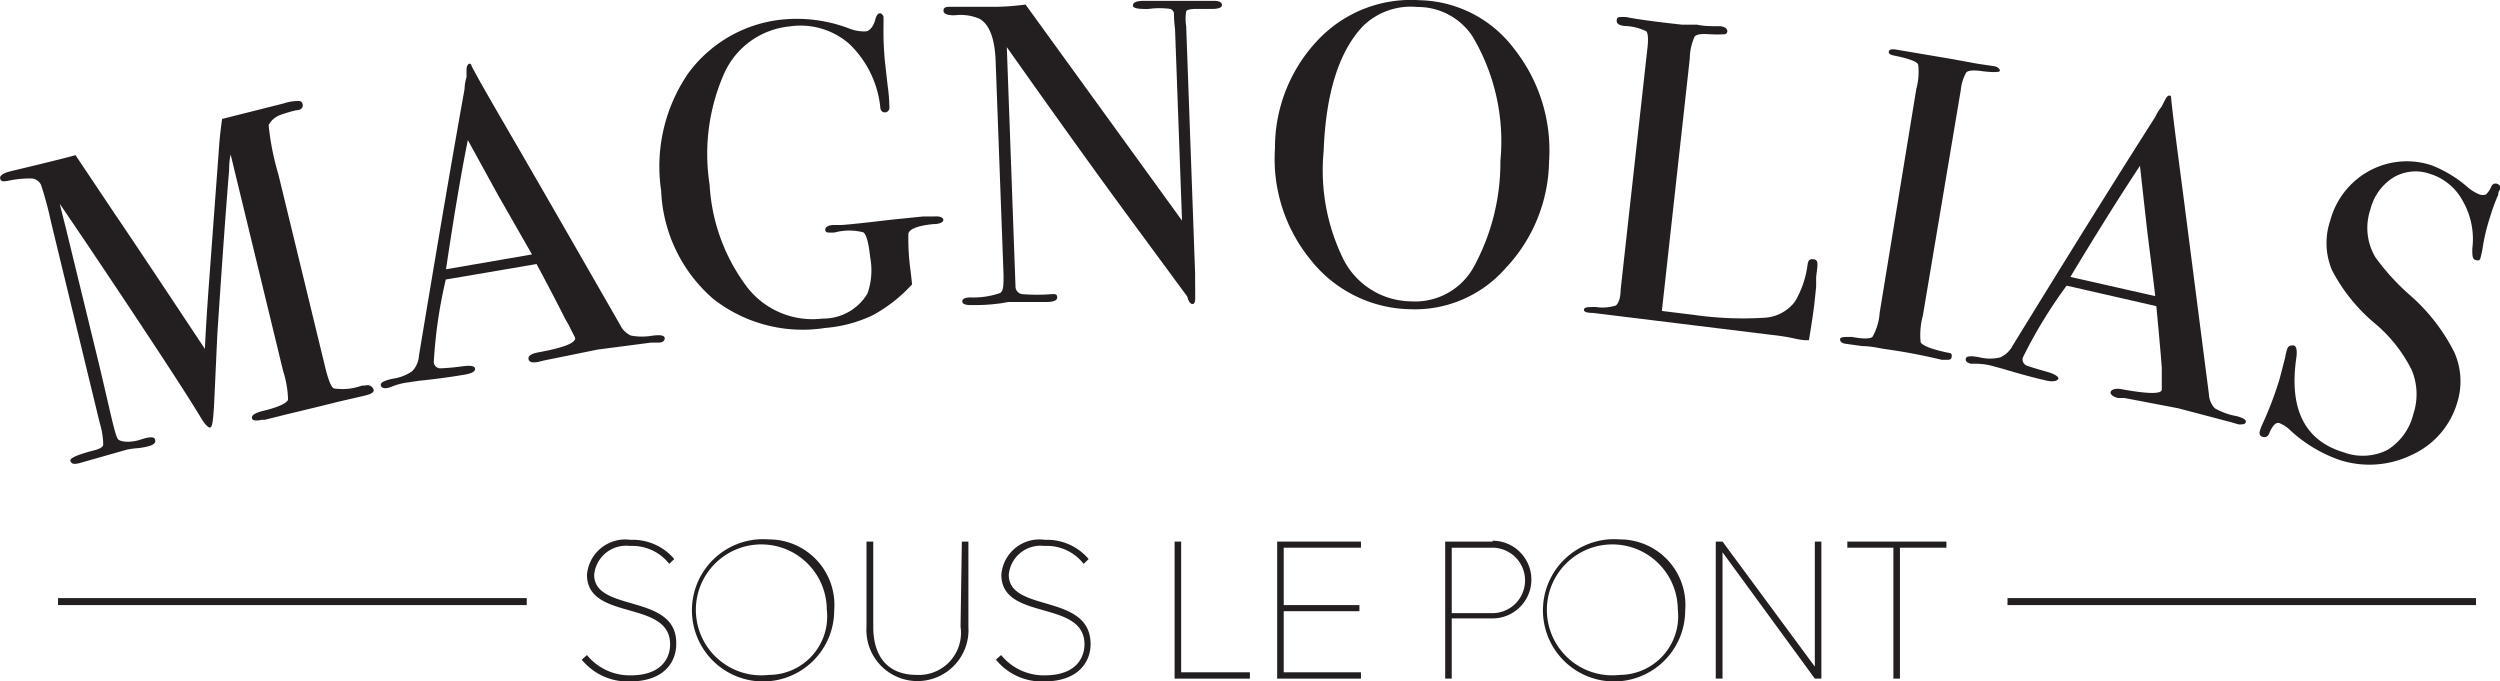
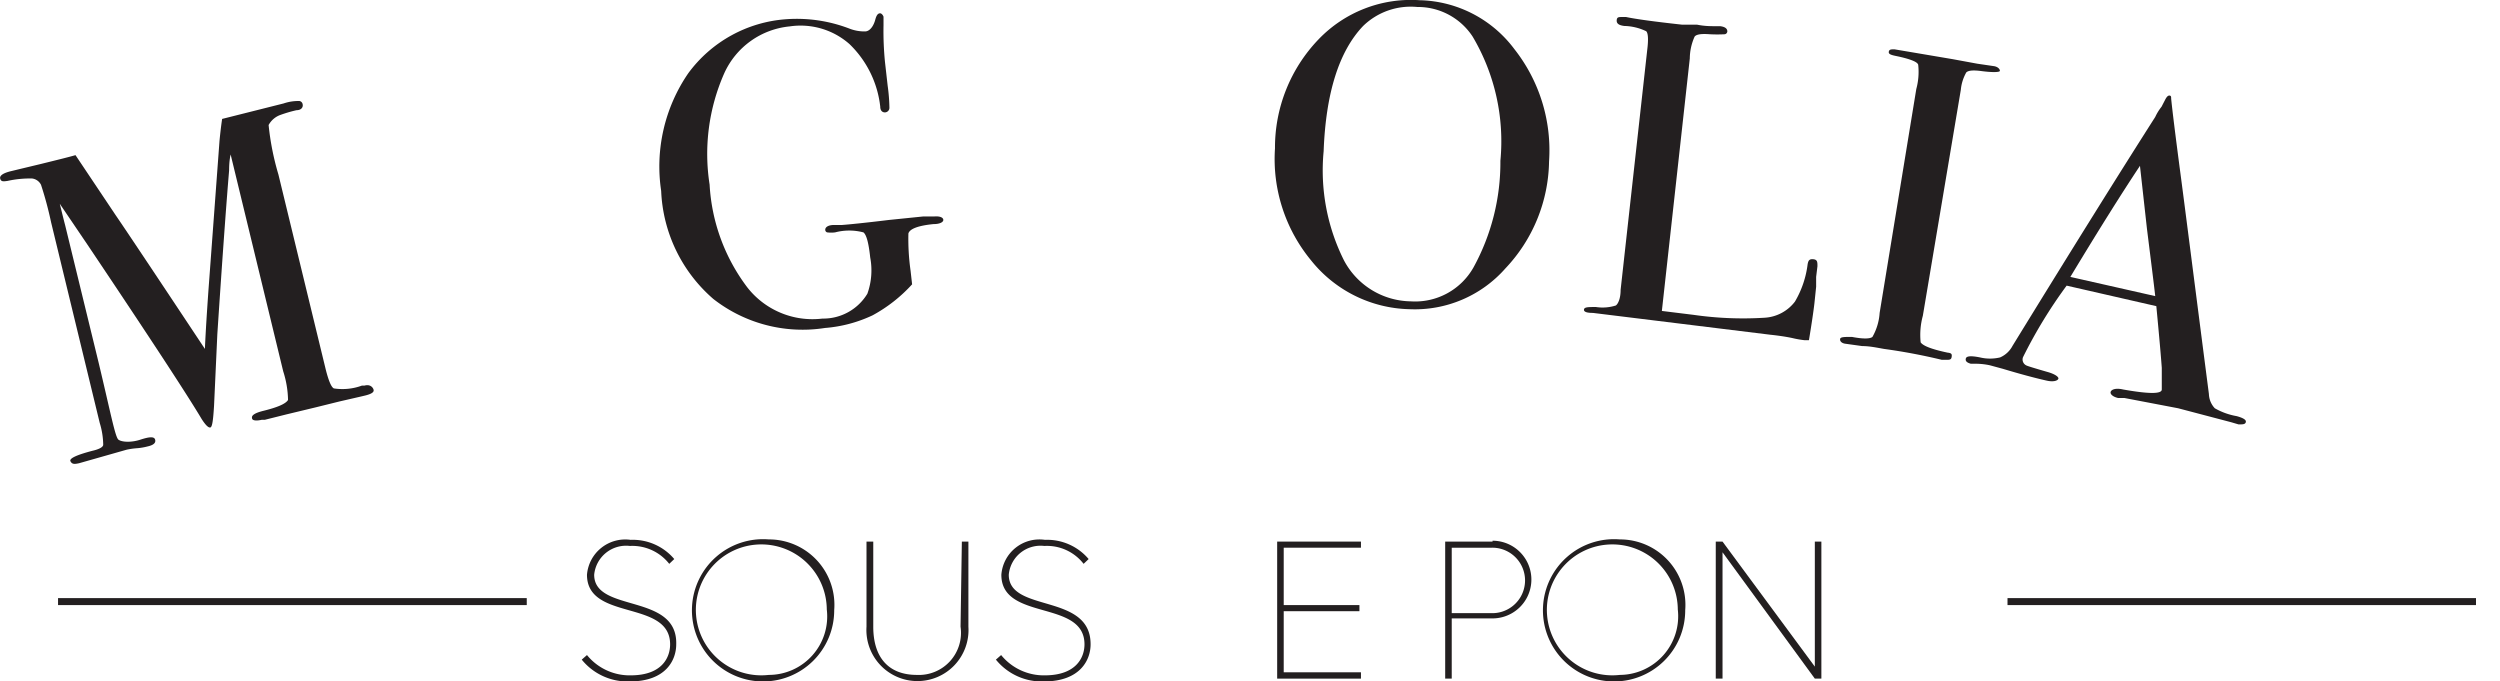
<svg xmlns="http://www.w3.org/2000/svg" id="Layer_1" data-name="Layer 1" width="114.57" height="31.21" viewBox="0 0 114.57 31.21">
  <defs>
    <style>
      .cls-1 {
        fill: #231f20;
      }

      .cls-2 {
        fill: none;
        stroke: #231f20;
        stroke-width: 0.32px;
      }
    </style>
  </defs>
  <g>
    <path class="cls-1" d="M106,222a1.47,1.47,0,0,1,1.64-1.32,2.15,2.15,0,0,1,1.8.82l.23-.22a2.49,2.49,0,0,0-2-.88,1.76,1.76,0,0,0-2,1.6c0,2.14,3.81,1.12,3.81,3.19,0,.59-.36,1.42-1.81,1.42a2.52,2.52,0,0,1-2-.93l-.24.21a2.71,2.71,0,0,0,2.19,1c1.69,0,2.14-1,2.14-1.7C109.83,222.82,106,223.76,106,222Z" transform="translate(-78.77 -195.66)" />
    <path class="cls-1" d="M114,220.38a3.26,3.26,0,1,0,3,3.24A3,3,0,0,0,114,220.38Zm0,6.21a3,3,0,1,1,2.66-3A2.68,2.68,0,0,1,114,226.59Z" transform="translate(-78.77 -195.66)" />
    <path class="cls-1" d="M122.79,224.38a1.93,1.93,0,0,1-2,2.21c-1.32,0-2-.82-2-2.21v-3.9h-.31v3.9a2.34,2.34,0,1,0,4.67,0v-3.9h-.3Z" transform="translate(-78.77 -195.66)" />
    <path class="cls-1" d="M125,222a1.46,1.46,0,0,1,1.63-1.32,2.13,2.13,0,0,1,1.8.82l.23-.22a2.49,2.49,0,0,0-2-.88,1.75,1.75,0,0,0-2,1.6c0,2.14,3.81,1.12,3.81,3.19,0,.59-.37,1.42-1.82,1.42a2.52,2.52,0,0,1-2-.93l-.24.21a2.71,2.71,0,0,0,2.19,1c1.69,0,2.15-1,2.15-1.7C128.76,222.82,125,223.76,125,222Z" transform="translate(-78.77 -195.66)" />
-     <polygon class="cls-1" points="54.13 24.82 53.83 24.82 53.83 31.1 57.28 31.1 57.28 30.81 54.13 30.81 54.13 24.82" />
    <polygon class="cls-1" points="58.53 31.1 62.37 31.1 62.37 30.81 58.83 30.81 58.83 28.01 62.3 28.01 62.3 27.73 58.83 27.73 58.83 25.1 62.37 25.1 62.37 24.82 58.53 24.82 58.53 31.1" />
    <path class="cls-1" d="M147.17,220.48H145v6.28h.3V224h1.87a1.78,1.78,0,1,0,0-3.56Zm0,3.28H145.3v-3h1.86a1.5,1.5,0,1,1,0,3Z" transform="translate(-78.77 -195.66)" />
    <path class="cls-1" d="M153,220.38a3.26,3.26,0,1,0,3,3.24A3,3,0,0,0,153,220.38Zm0,6.21a3,3,0,1,1,2.66-3A2.69,2.69,0,0,1,153,226.59Z" transform="translate(-78.77 -195.66)" />
    <polygon class="cls-1" points="83.17 30.55 78.94 24.82 78.63 24.82 78.63 31.1 78.94 31.1 78.94 25.31 83.17 31.1 83.47 31.1 83.47 24.82 83.17 24.82 83.17 30.55" />
-     <polygon class="cls-1" points="84.66 25.1 86.77 25.1 86.77 31.1 87.07 31.1 87.07 25.1 89.2 25.1 89.2 24.82 84.66 24.82 84.66 25.1" />
    <path class="cls-1" d="M95.48,213.33l-.12,0a2.59,2.59,0,0,1-1.29.13c-.12-.06-.24-.35-.37-.86l-2.17-8.94a12.23,12.23,0,0,1-.45-2.27,1,1,0,0,1,.56-.47,6.14,6.14,0,0,1,.72-.21c.22,0,.31-.14.28-.27a.18.18,0,0,0-.14-.15,2.07,2.07,0,0,0-.73.11l-2.82.71q-.06.39-.12,1L88.32,209c-.06.87-.12,1.76-.16,2.65q-3.37-5.08-4.09-6.13l-1.84-2.75c-.31.09-.84.22-1.61.41l-1,.24-.33.08c-.38.09-.55.21-.51.35s.14.13.34.1a4.76,4.76,0,0,1,1.12-.11.53.53,0,0,1,.41.29,16.57,16.57,0,0,1,.46,1.71l2.23,9.2a3.53,3.53,0,0,1,.16,1c0,.11-.19.21-.5.28-.72.19-1.07.35-1,.48s.16.14.39.09l2.18-.62a3.4,3.4,0,0,1,.49-.07,2.72,2.72,0,0,0,.47-.08c.27-.06.39-.16.35-.31s-.25-.14-.68,0-.85.11-1,0-.35-1.19-.91-3.53L81.76,206c-.11-.42-.19-.76-.25-1l1.26,1.86q4.26,6.35,5.24,8c.18.28.31.41.4.39s.13-.35.17-1l.15-3.27q.33-5,.54-7.51c0-.48.07-.72.07-.73l2.41,9.94a4.52,4.52,0,0,1,.22,1.31c-.11.18-.49.34-1.14.5q-.56.14-.51.33c0,.11.17.14.44.08l.14,0,1-.25,1.33-.32,1.09-.27,1-.23.21-.05c.27-.07.39-.15.36-.26S95.73,213.26,95.48,213.33Z" transform="translate(-78.77 -195.66)" />
-     <path class="cls-1" d="M108.61,211.36l.35,0c.2,0,.29-.11.27-.22s-.2-.14-.54-.1a2.81,2.81,0,0,1-1,0,1,1,0,0,1-.5-.49q-4.08-7.11-5.11-8.87c-.87-1.5-1.44-2.49-1.7-3,0-.07-.07-.11-.11-.1s-.11.09-.12.24l0,.37a2,2,0,0,0-.09.55q-.83,4.62-2.09,12.22a1.12,1.12,0,0,1-.31.71,2,2,0,0,1-.86.34c-.4.08-.6.18-.58.3s.13.16.31.13a1.33,1.33,0,0,0,.24-.08,3,3,0,0,1,.59-.16l.61-.09c.8-.08,1.5-.18,2.09-.28.34-.06.5-.15.48-.28s-.22-.15-.6-.1a9.77,9.77,0,0,1-1,.09.3.3,0,0,1-.29-.29,21.73,21.73,0,0,1,.55-3.78l4.16-.71c.69,1.29,1.12,2.13,1.31,2.51l.15.26.24.48a.66.66,0,0,1,.07.15c0,.22-.51.43-1.65.64-.35.06-.51.16-.49.31s.17.18.43.14l.28-.07,2.46-.5ZM99.21,208q.54-3.64,1-5.92l1.39,2.53,1.55,2.71Z" transform="translate(-78.77 -195.66)" />
    <path class="cls-1" d="M111.46,209.36a6.64,6.64,0,0,0,5.12,1.33,6.25,6.25,0,0,0,2.18-.58,6.88,6.88,0,0,0,1.81-1.42l-.07-.62a10.47,10.47,0,0,1-.1-1.71c.06-.21.44-.36,1.15-.43.31,0,.46-.1.45-.2s-.15-.17-.41-.15l-.21,0-.3,0-1.57.16c-1.15.14-1.87.21-2.15.23l-.36,0c-.29,0-.42.11-.41.23a.12.12,0,0,0,.09.11,1.52,1.52,0,0,0,.36,0,2.55,2.55,0,0,1,1.3,0c.14.11.24.49.31,1.15a3.17,3.17,0,0,1-.13,1.66,2.36,2.36,0,0,1-2.06,1.14,3.79,3.79,0,0,1-3.45-1.44,8.58,8.58,0,0,1-1.72-4.7,9.13,9.13,0,0,1,.67-5.1,3.68,3.68,0,0,1,3-2.15,3.39,3.39,0,0,1,2.74.81,4.7,4.7,0,0,1,1.41,2.87c0,.19.11.27.23.26a.21.21,0,0,0,.19-.22,8.06,8.06,0,0,0-.08-1l-.12-1.06a14.37,14.37,0,0,1-.07-1.72c0-.24,0-.36,0-.38s-.07-.17-.17-.16-.16.11-.21.3-.19.5-.44.53a1.9,1.9,0,0,1-.77-.14,6.74,6.74,0,0,0-2.86-.42,6.1,6.1,0,0,0-4.5,2.48,7.55,7.55,0,0,0-1.24,5.39A6.92,6.92,0,0,0,111.46,209.36Z" transform="translate(-78.77 -195.66)" />
-     <path class="cls-1" d="M133.43,209.59c.06,0,.1-.06.11-.18s0-.52,0-1.22l-.41-11.34a2,2,0,0,1,0-.66c0-.07.16-.11.37-.12h.35l.44,0c.32,0,.49-.06.48-.19s-.15-.19-.44-.18l-.61,0-.59,0h-.36l-.37,0-.55,0-.69,0c-.32,0-.47.08-.47.21s.24.17.72.16a3.61,3.61,0,0,1,1,0,.27.27,0,0,1,.16.19c0,.09,0,.33.05.74l.32,8.77-7.17-9.9c-.41.05-.83.09-1.26.1l-.55,0h-.66c-.4,0-.74,0-1,0s-.3.08-.29.2.18.2.52.19a2.2,2.2,0,0,1,1.13.16c.46.26.71.93.74,2l.36,9.73c0,.47,0,.75-.16.84a3.72,3.72,0,0,1-1.34.2c-.27,0-.4.07-.39.19s.16.17.46.16h.19c.5,0,.87-.05,1.12-.08l.34-.06h.61l1.13,0c.34,0,.51-.08.5-.22s-.09-.15-.26-.14a8.39,8.39,0,0,1-1.34,0,.35.35,0,0,1-.31-.32l-.4-11q3.31,4.69,5.62,7.83l2.65,3.6C133.25,209.53,133.35,209.6,133.43,209.59Z" transform="translate(-78.77 -195.66)" />
    <path class="cls-1" d="M143.83,195.67a5.86,5.86,0,0,0-4.63,1.79,7.16,7.16,0,0,0-2,5,7.3,7.3,0,0,0,1.66,5.14,5.94,5.94,0,0,0,4.5,2.23,5.53,5.53,0,0,0,4.4-1.87,7.28,7.28,0,0,0,2-4.9,7.49,7.49,0,0,0-1.59-5.15A5.57,5.57,0,0,0,143.83,195.67Zm2.47,12.24a3.07,3.07,0,0,1-2.88,1.56,3.52,3.52,0,0,1-3.06-1.88,9.21,9.21,0,0,1-.93-5q.15-4,1.81-5.74a3.13,3.13,0,0,1,2.48-.87,3,3,0,0,1,2.54,1.36,9.41,9.41,0,0,1,1.27,5.69A10,10,0,0,1,146.3,207.91Z" transform="translate(-78.77 -195.66)" />
    <path class="cls-1" d="M151.77,210l8.13,1q.57.06,1,.15a4.48,4.48,0,0,0,.56.1l.21,0c.13-.78.21-1.34.25-1.68l.08-.77,0-.27c0-.09,0-.15,0-.18l.06-.49c0-.19,0-.3-.19-.32s-.23.07-.26.23a4.44,4.44,0,0,1-.58,1.71,1.88,1.88,0,0,1-1.38.74,15.89,15.89,0,0,1-3.26-.13l-1.46-.18,1.28-11.57a2.49,2.49,0,0,1,.22-1c.08-.11.32-.14.7-.11a6.49,6.49,0,0,0,.68,0,.14.14,0,0,0,.12-.13q0-.2-.33-.24l-.22,0c-.22,0-.5,0-.84-.07l-.69,0c-1.28-.14-2.14-.26-2.56-.35l-.18,0c-.16,0-.24,0-.25.15s.1.23.35.26a2.45,2.45,0,0,1,1,.24c.09.08.11.37.05.85l-1.22,11c0,.41-.12.65-.22.72a2,2,0,0,1-.91.07c-.36,0-.54,0-.55.12S151.55,210,151.77,210Z" transform="translate(-78.77 -195.66)" />
    <path class="cls-1" d="M168.63,199.78a2,2,0,0,1,.25-.8c.09-.09.3-.11.64-.07.58.08.89.06.9,0s-.07-.19-.28-.22l-.75-.11-1.14-.21-2.66-.45c-.15,0-.24,0-.26.11s.1.15.35.2q1,.21,1,.42a3,3,0,0,1-.09,1.09L164.91,210a2.55,2.55,0,0,1-.33,1.1c-.11.09-.42.1-.94,0-.34,0-.52,0-.54.09s.05.19.22.22l.79.11c.33,0,.66.07,1,.13a26.63,26.63,0,0,1,2.65.5l.19,0c.16,0,.24,0,.26-.13s0-.18-.19-.2c-.7-.15-1.11-.3-1.23-.47a3.34,3.34,0,0,1,.1-1.22Z" transform="translate(-78.77 -195.66)" />
    <path class="cls-1" d="M181.27,214.73a3.07,3.07,0,0,1-1-.36,1,1,0,0,1-.27-.65c-.7-5.41-1.13-8.8-1.31-10.15q-.34-2.58-.42-3.39c0-.08,0-.13-.07-.14s-.13.05-.2.18l-.17.33a2.31,2.31,0,0,0-.29.47Q175,205,171,211.51a1.17,1.17,0,0,1-.57.53,2,2,0,0,1-.92,0c-.4-.08-.62-.07-.65.05s.05.19.23.24l.26,0a3.17,3.17,0,0,1,.61.07l.59.16q1.16.35,2,.54c.34.08.52,0,.55-.08s-.15-.22-.52-.32c-.59-.17-.91-.27-.94-.29a.3.3,0,0,1-.16-.38,21.89,21.89,0,0,1,2-3.28l4.11.94c.14,1.46.22,2.4.25,2.83l0,.29,0,.54v.16c0,.22-.64.2-1.77,0-.34-.08-.53,0-.57.1s.08.23.34.29l.29,0,2.46.47,2.43.64.34.1c.19,0,.3,0,.33-.1S181.6,214.82,181.27,214.73Zm-7.62-6.38q1.9-3.15,3.19-5.09l.32,2.88c.18,1.44.31,2.47.38,3.09Z" transform="translate(-78.77 -195.66)" />
-     <path class="cls-1" d="M193.2,204.08a.21.21,0,0,0-.26.13,1.06,1.06,0,0,1-.24.36.44.44,0,0,1-.3,0,1.93,1.93,0,0,1-.54-.33,5.69,5.69,0,0,0-1.64-1,3.6,3.6,0,0,0-2.87.25,3.67,3.67,0,0,0-1.79,2.28,3.2,3.2,0,0,0,.08,2.27,8,8,0,0,0,2,2.47,6.66,6.66,0,0,1,1.66,2.12,2.88,2.88,0,0,1,.07,2,2.68,2.68,0,0,1-1.19,1.65,2.51,2.51,0,0,1-2,.11c-1.8-.54-2.52-2-2.17-4.36q.06-.48-.12-.54c-.16,0-.26,0-.32.22s-.06.23-.07.31c-.15.58-.24.94-.28,1.07a16.23,16.23,0,0,1-.8,2.08,1.86,1.86,0,0,0-.08.23c-.05.15,0,.24.12.28s.26,0,.32-.2c.15-.33.29-.48.45-.43a1.56,1.56,0,0,1,.51.34,6.43,6.43,0,0,0,2.25,1.35,4.43,4.43,0,0,0,3.32-.24,3.8,3.8,0,0,0,2.07-2.39,3.26,3.26,0,0,0-.14-2.32,8.64,8.64,0,0,0-2-2.58,10.31,10.31,0,0,1-1.61-1.76,2.63,2.63,0,0,1-.23-2.19,2.41,2.41,0,0,1,1.06-1.47,2,2,0,0,1,1.68-.16,2.57,2.57,0,0,1,1.51,1.27,3.49,3.49,0,0,1,.42,2.16c0,.31,0,.48.16.52s.2,0,.23-.16l.07-.3a8.84,8.84,0,0,1,.34-1.47,9.66,9.66,0,0,1,.39-1.07c0-.05,0-.13.08-.23S193.33,204.12,193.2,204.08Z" transform="translate(-78.77 -195.66)" />
  </g>
  <path class="cls-2" d="M192.24,223.23H170.77m-67.86,0H81.43" transform="translate(-78.77 -195.66)" />
</svg>